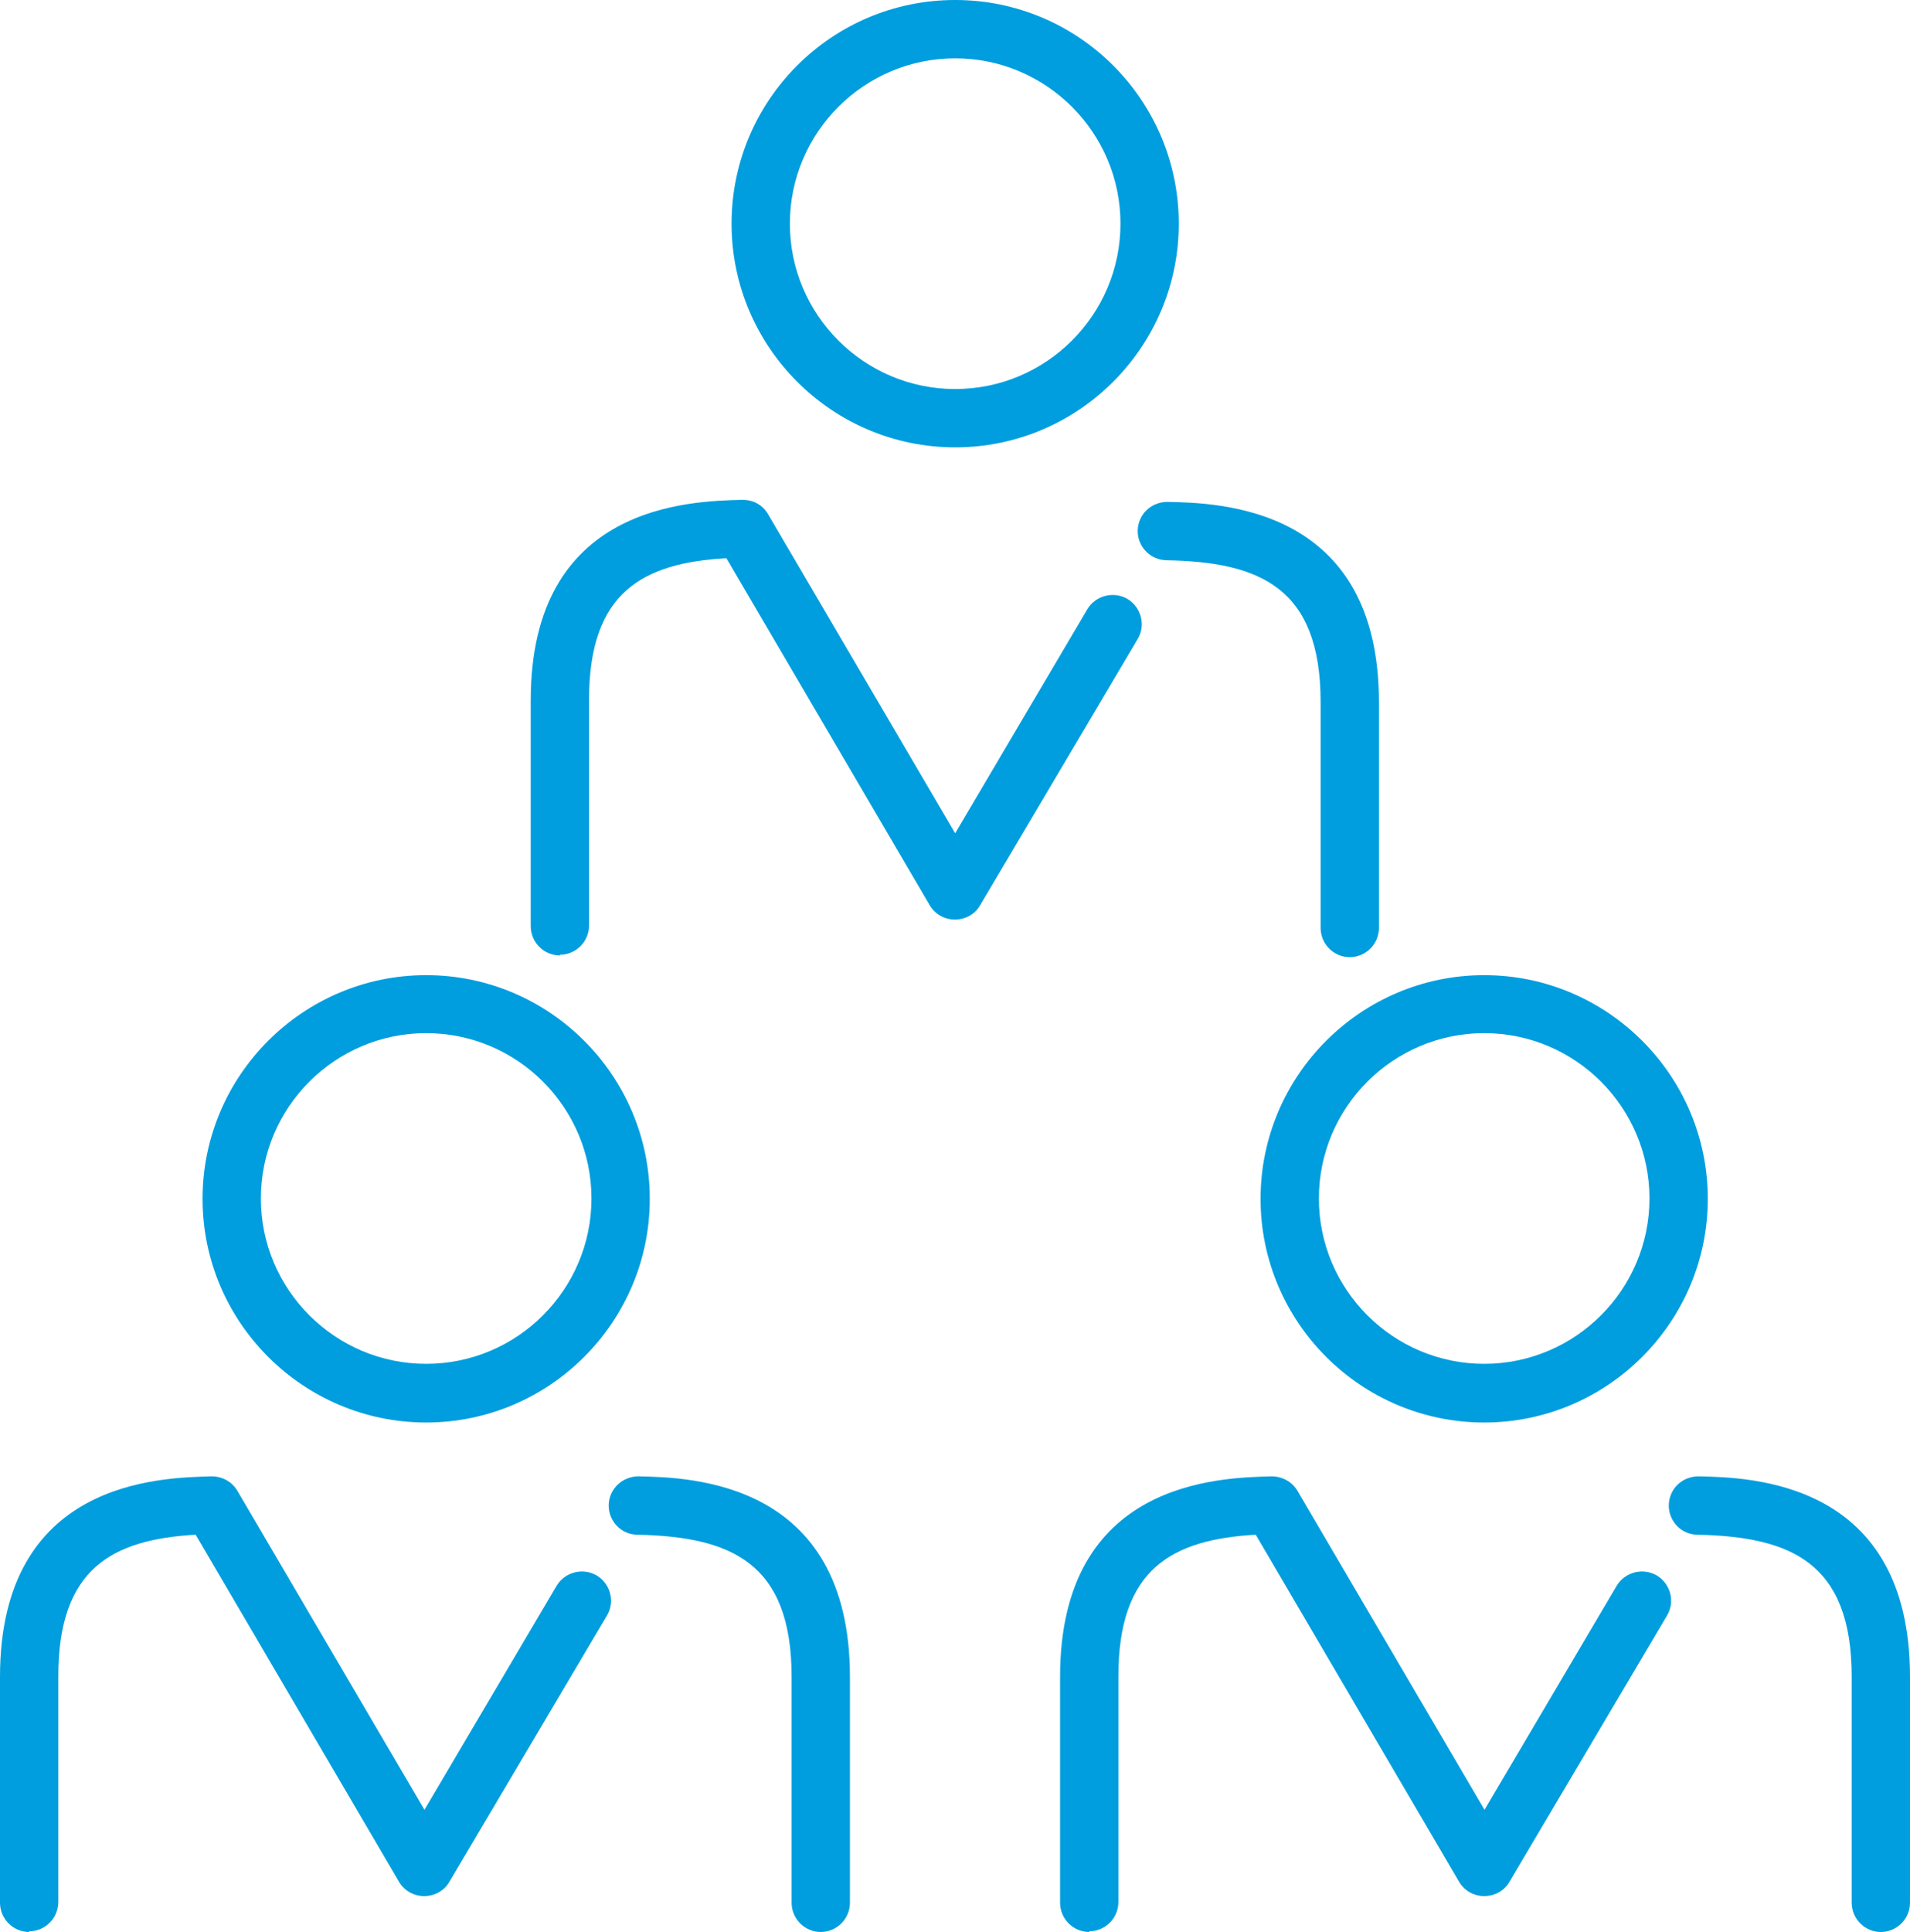
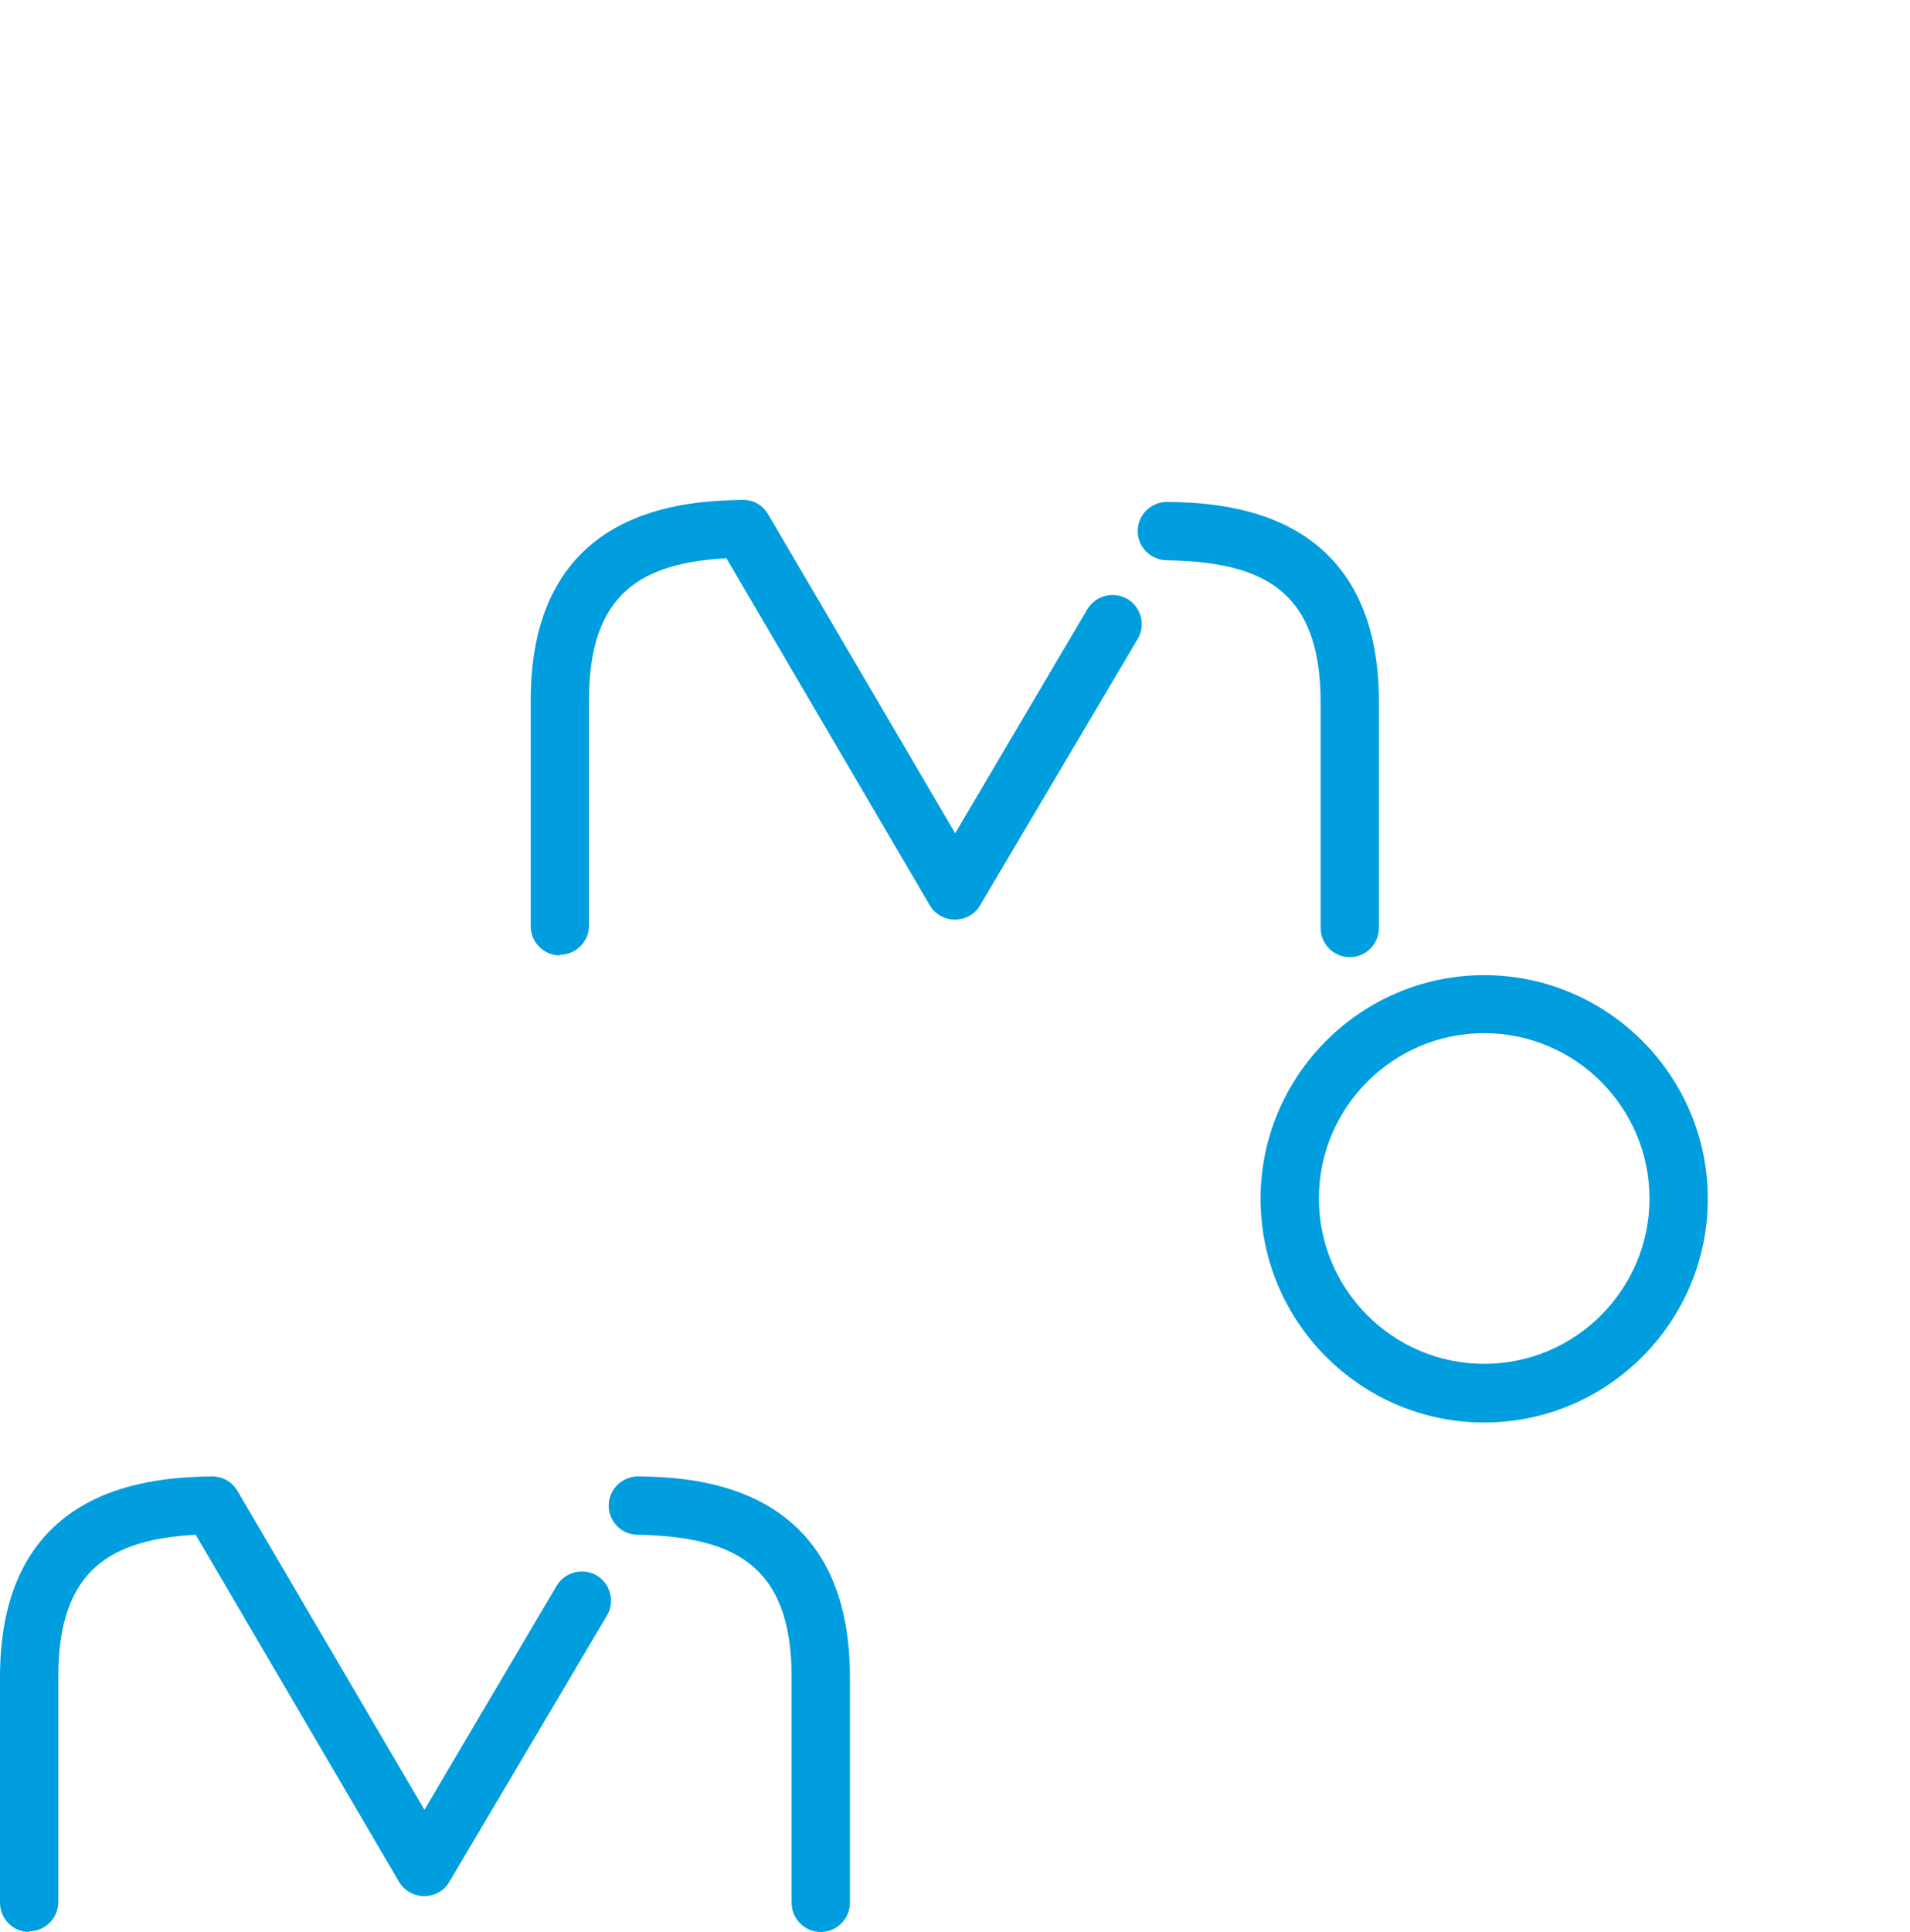
<svg xmlns="http://www.w3.org/2000/svg" id="Layer_1" data-name="Layer 1" width="55.35" height="55.97" viewBox="0 0 55.35 55.97">
-   <path d="M27.68,1.69c-2.64,0-4.79,2.15-4.79,4.79s2.15,4.79,4.79,4.79,4.79-2.15,4.79-4.79-2.15-4.79-4.79-4.79M27.68,12.96c-3.57,0-6.48-2.91-6.48-6.48S24.1,0,27.68,0s6.48,2.91,6.48,6.48-2.91,6.48-6.48,6.48" style="fill: #009ede; stroke-width: 0px;" />
  <path d="M16.23,27.68c-.47,0-.85-.38-.85-.85v-6.54c0-5.68,4.61-5.77,6.13-5.81.33,0,.59.15.75.42l5.42,9.24,3.83-6.49c.24-.4.76-.53,1.16-.3.4.24.54.76.3,1.16l-4.57,7.72c-.15.26-.43.41-.73.41s-.58-.16-.73-.42l-5.89-10.05c-2.41.14-3.98.97-3.98,4.1v6.54c0,.47-.38.85-.85.85" style="fill: #009ede; stroke-width: 0px;" />
  <path d="M39.12,27.73c-.47,0-.85-.38-.85-.85v-6.54c0-3.34-1.79-4.06-4.47-4.11-.47-.01-.84-.4-.83-.86.01-.47.39-.83.86-.83,1.51.03,6.13.13,6.13,5.8v6.54c0,.47-.38.85-.85.85" style="fill: #009ede; stroke-width: 0px;" />
-   <path d="M12.35,29.93c-2.64,0-4.79,2.15-4.79,4.79s2.15,4.79,4.79,4.79,4.79-2.15,4.79-4.79-2.15-4.79-4.79-4.79M12.35,41.21c-3.57,0-6.48-2.91-6.48-6.48s2.91-6.48,6.48-6.48,6.48,2.91,6.48,6.48-2.91,6.48-6.48,6.48" style="fill: #009ede; stroke-width: 0px;" />
  <path d="M.85,55.97c-.47,0-.85-.38-.85-.85v-6.54c0-5.68,4.61-5.77,6.13-5.81.31,0,.59.15.75.42l5.42,9.24,3.83-6.49c.24-.4.76-.53,1.16-.3.4.24.54.76.3,1.16l-4.57,7.72c-.15.26-.43.41-.73.41h0c-.3,0-.58-.16-.73-.42l-5.89-10.05c-2.41.14-3.98.97-3.98,4.1v6.54c0,.47-.38.85-.85.85" style="fill: #009ede; stroke-width: 0px;" />
  <path d="M23.79,55.97c-.47,0-.85-.38-.85-.85v-6.54c0-3.34-1.79-4.06-4.47-4.12-.47,0-.84-.4-.83-.86.01-.47.4-.83.86-.83,1.51.03,6.13.13,6.13,5.81v6.54c0,.47-.38.85-.85.85" style="fill: #009ede; stroke-width: 0px;" />
  <path d="M43.01,29.93c-2.64,0-4.79,2.15-4.79,4.79s2.15,4.79,4.79,4.79,4.79-2.15,4.79-4.79-2.15-4.79-4.79-4.79M43.01,41.21c-3.57,0-6.48-2.91-6.48-6.48s2.91-6.48,6.48-6.48,6.48,2.91,6.48,6.48-2.91,6.48-6.48,6.48" style="fill: #009ede; stroke-width: 0px;" />
-   <path d="M31.57,55.97c-.47,0-.85-.38-.85-.85v-6.54c0-5.68,4.61-5.77,6.13-5.81.3,0,.59.15.75.42l5.42,9.24,3.83-6.49c.24-.4.76-.53,1.16-.3.4.24.54.76.3,1.16l-4.57,7.72c-.15.26-.43.41-.73.41h0c-.3,0-.58-.16-.73-.42l-5.89-10.05c-2.41.14-3.98.97-3.98,4.1v6.54c0,.47-.38.85-.85.85" style="fill: #009ede; stroke-width: 0px;" />
-   <path d="M54.51,55.97c-.47,0-.85-.38-.85-.85v-6.54c0-3.34-1.79-4.06-4.47-4.12-.47,0-.84-.4-.83-.86.01-.47.39-.83.86-.83,1.52.03,6.13.13,6.13,5.81v6.54c0,.47-.38.85-.85.85" style="fill: #009ede; stroke-width: 0px;" />
</svg>